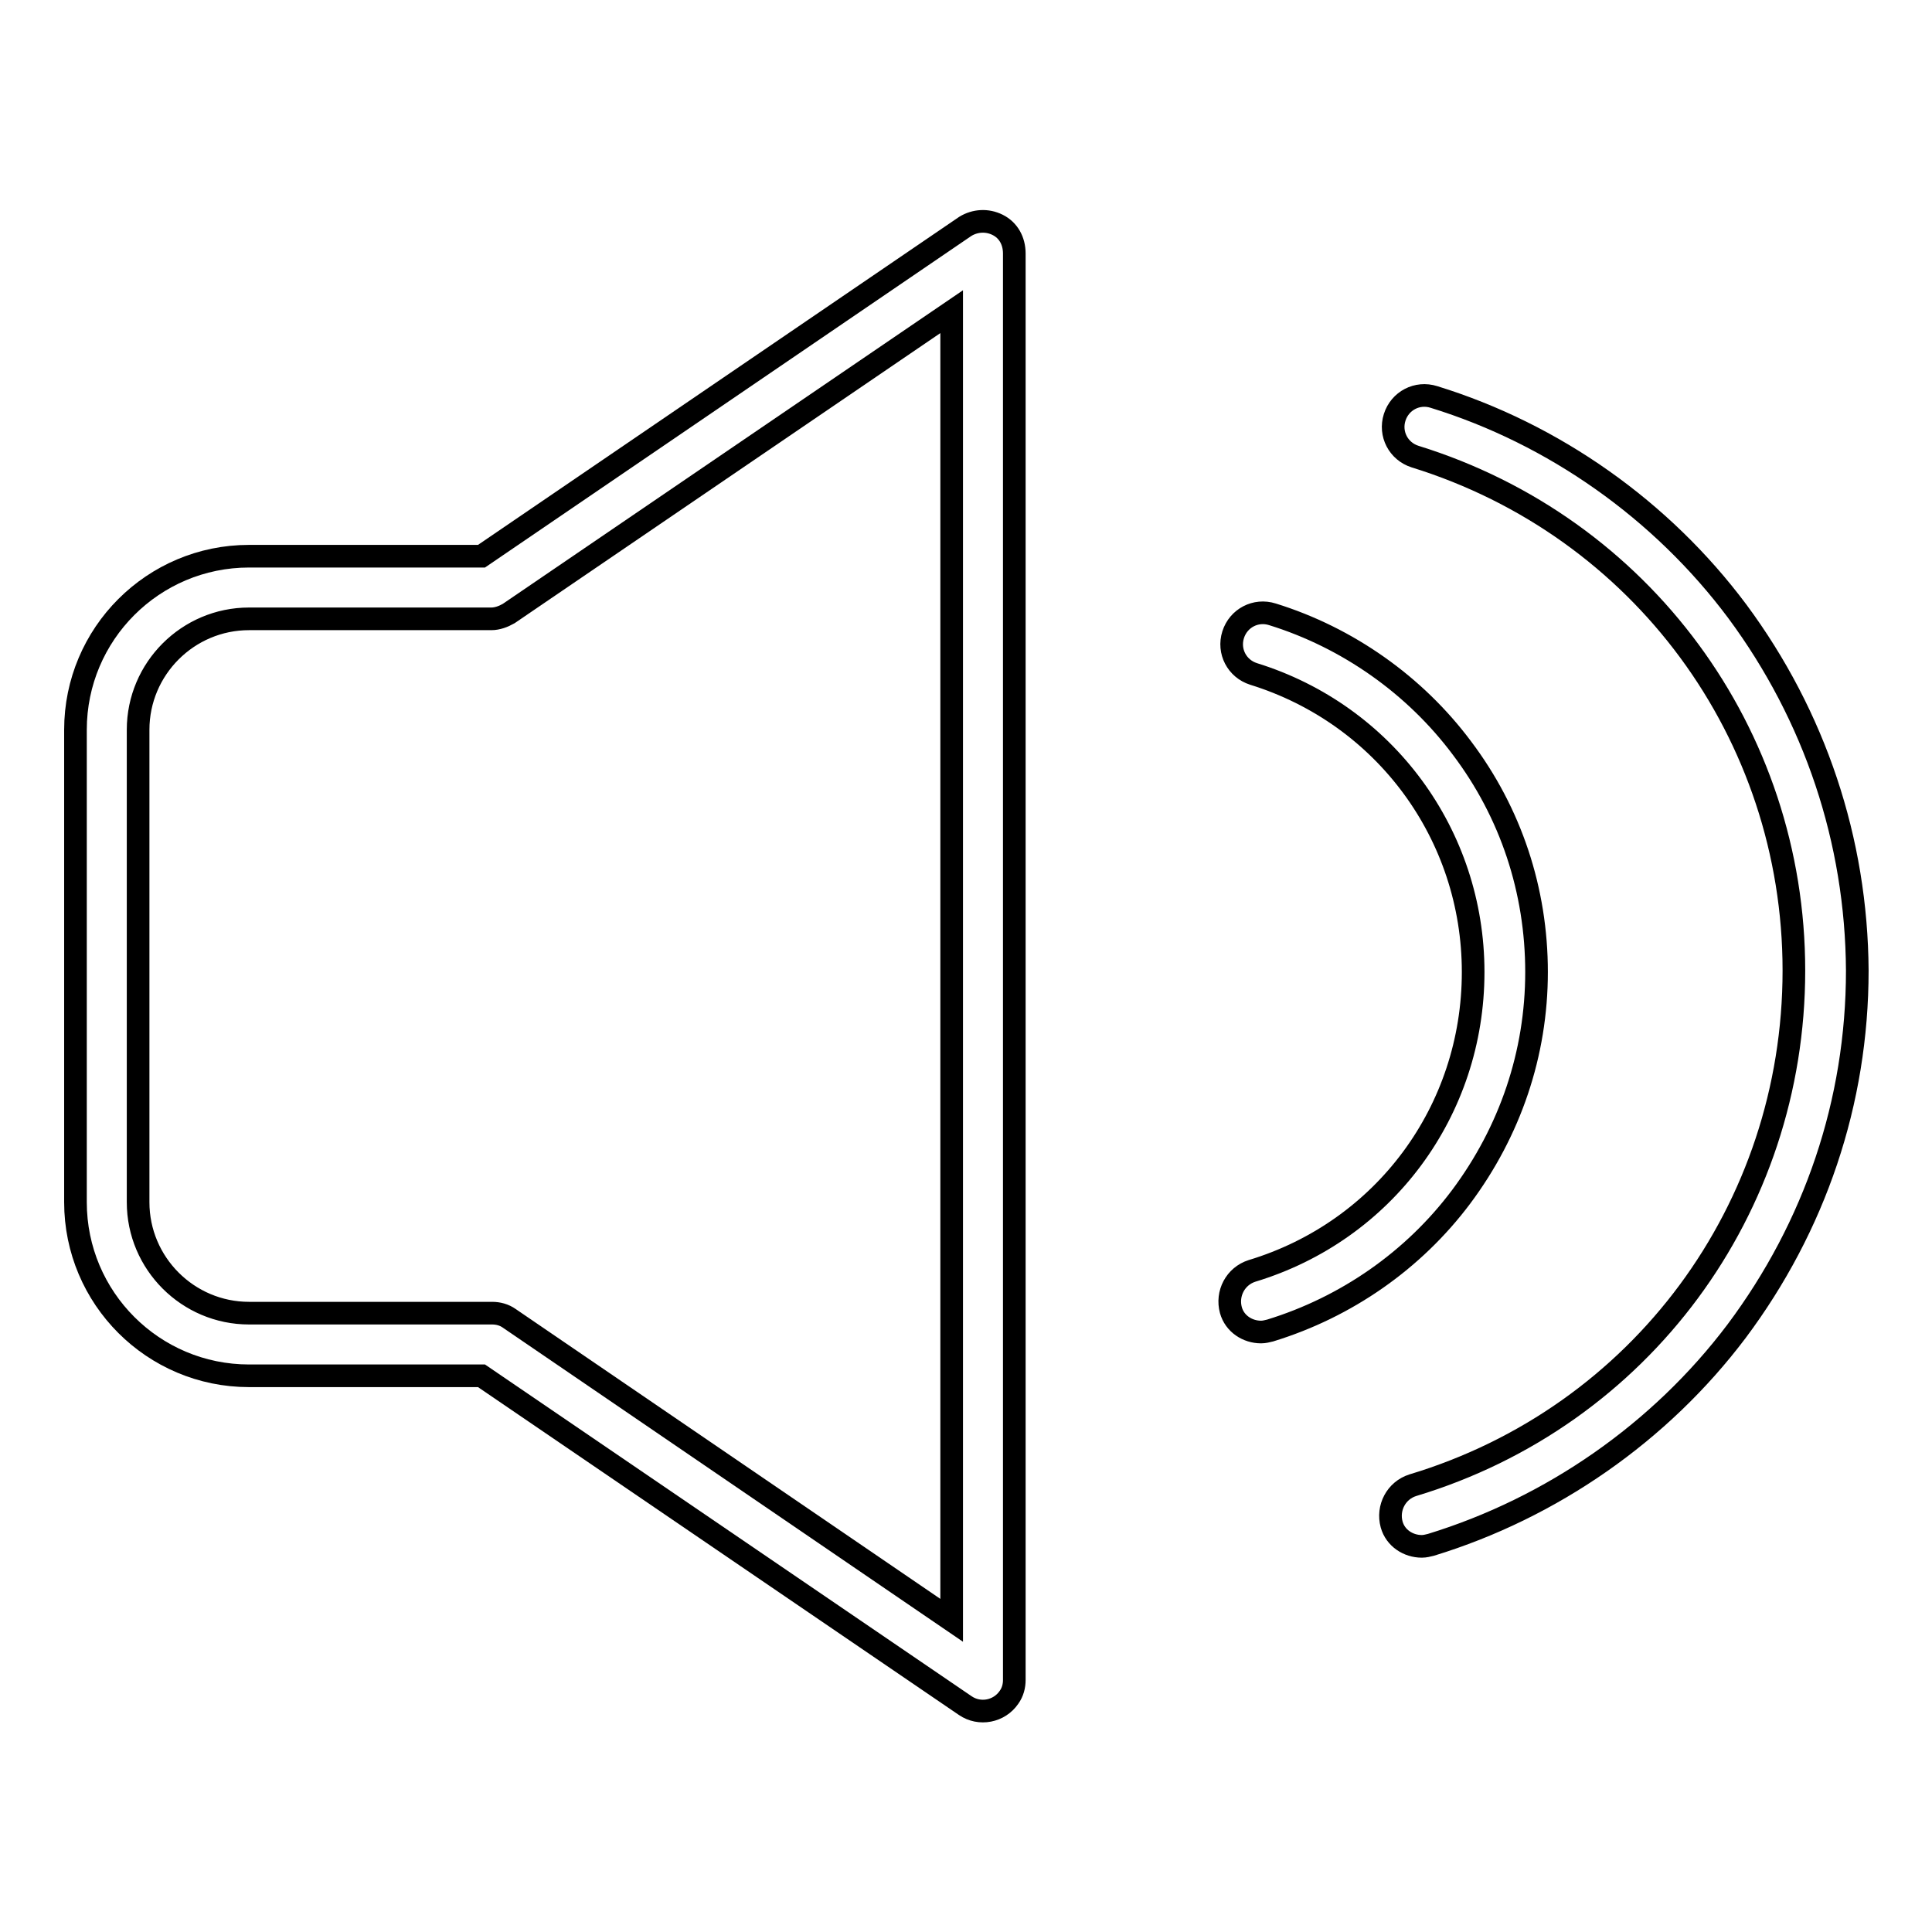
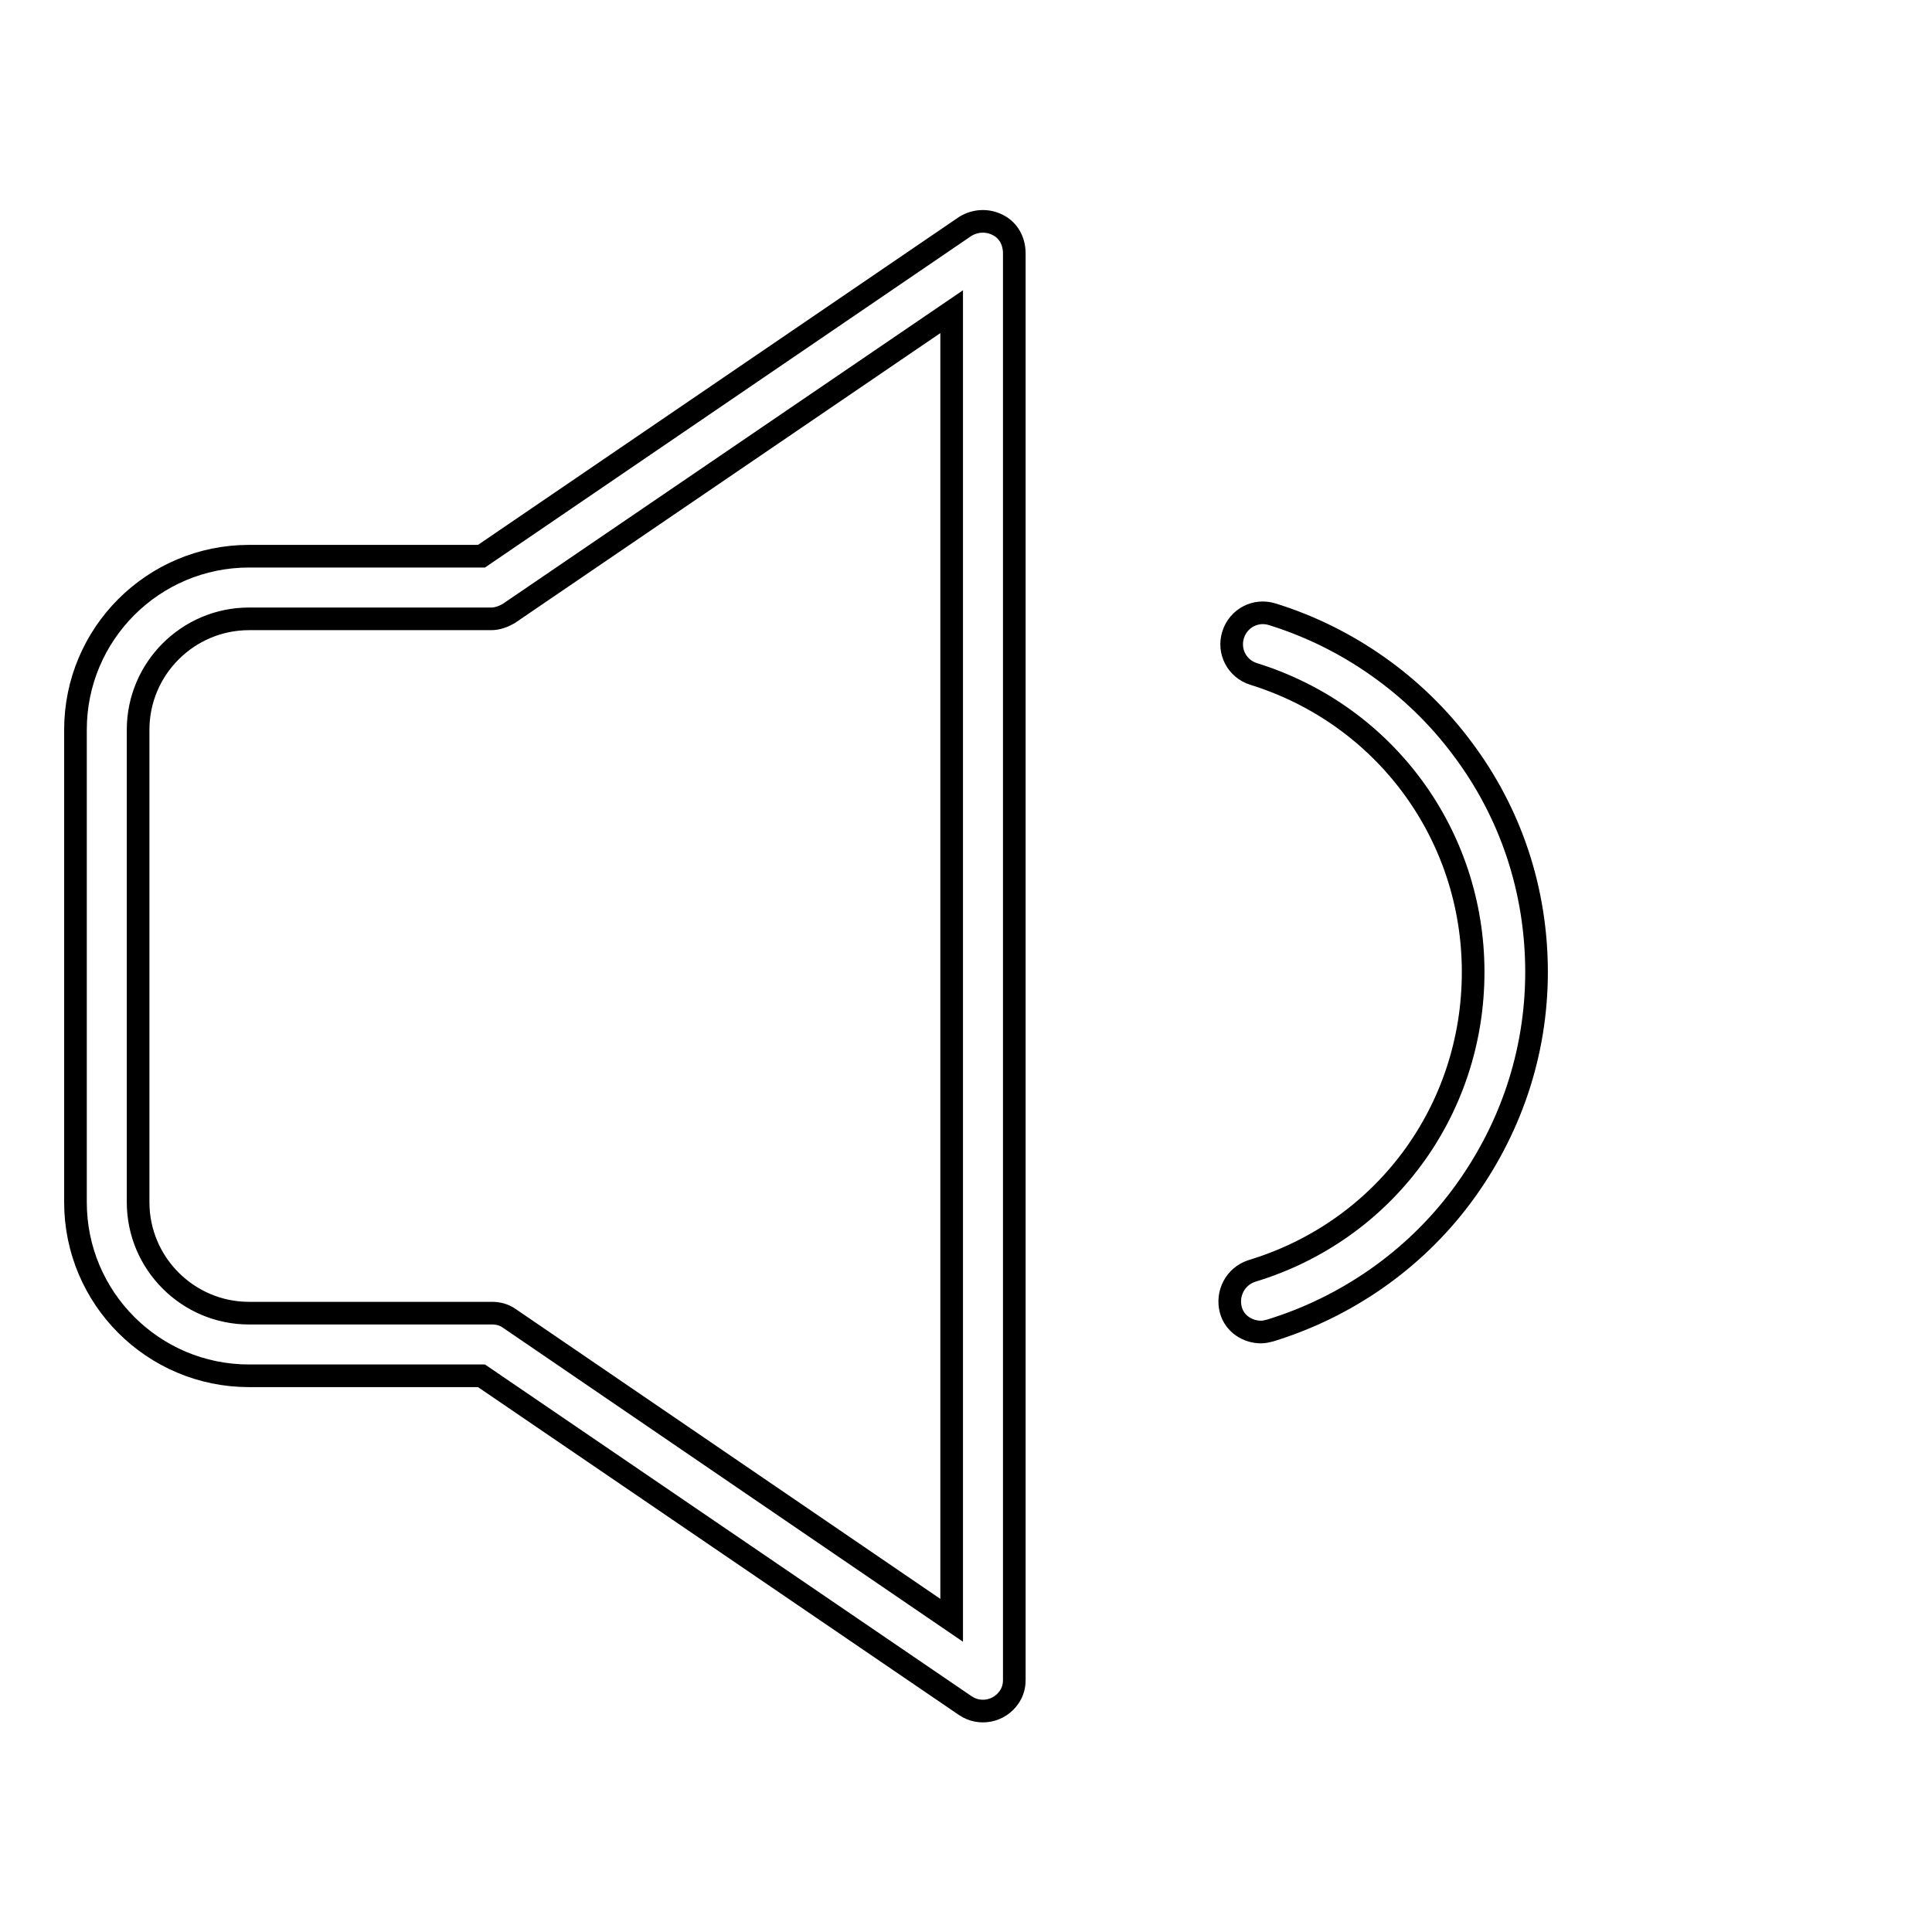
<svg xmlns="http://www.w3.org/2000/svg" version="1.1" x="0px" y="0px" viewBox="0 0 256 256" enable-background="new 0 0 256 256" xml:space="preserve">
  <g>
-     <path stroke-width="3" fill-opacity="0" stroke="#000000" d="M230.2,81c-10-13.4-24.3-23.5-40.2-28.4c-2.2-0.7-4.5,0.5-5.2,2.7c-0.7,2.2,0.5,4.5,2.7,5.2 c30,9.3,50.2,36.7,50.2,68.1c0,31.6-20.3,59.1-50.5,68.2c-2.2,0.7-3.4,3-2.8,5.2c0.5,1.8,2.2,2.9,4,2.9c0.4,0,0.8-0.1,1.2-0.2 c16-4.9,30.4-14.9,40.5-28.3c10.4-13.9,16-30.4,16-47.8C246,111.4,240.5,94.9,230.2,81L230.2,81z" />
    <path stroke-width="3" fill-opacity="0" stroke="#000000" d="M193.6,158.6c6.5-8.7,10-19,10-29.8c0-10.8-3.4-21.1-9.9-29.7c-6.2-8.3-15.1-14.6-25.1-17.7 c-2.2-0.7-4.5,0.5-5.2,2.7c-0.7,2.2,0.5,4.5,2.7,5.2c17.4,5.4,29.1,21.3,29.1,39.5c0,18.4-11.8,34.3-29.3,39.6 c-2.2,0.7-3.4,3-2.8,5.2c0.5,1.8,2.2,2.9,4,2.9c0.4,0,0.8-0.1,1.2-0.2C178.4,173.2,187.3,167,193.6,158.6z M132.2,29.8 c-1.4-0.7-3-0.6-4.3,0.2L63.8,73.7H33c-12.7,0-23,10.3-23,23v62.6c0,12.7,10.3,23,23,23h30.8l64.1,43.7c1.9,1.3,4.5,0.8,5.8-1.1 c0.5-0.7,0.7-1.5,0.7-2.3v-189C134.4,31.9,133.6,30.5,132.2,29.8z M67.5,174.7c-0.7-0.5-1.5-0.7-2.3-0.7H33 c-8.1,0-14.7-6.6-14.7-14.7V96.7C18.3,88.6,24.9,82,33,82h32.1c0.8,0,1.6-0.3,2.3-0.7l58.7-40l0,173.4L67.5,174.7z" />
  </g>
</svg>